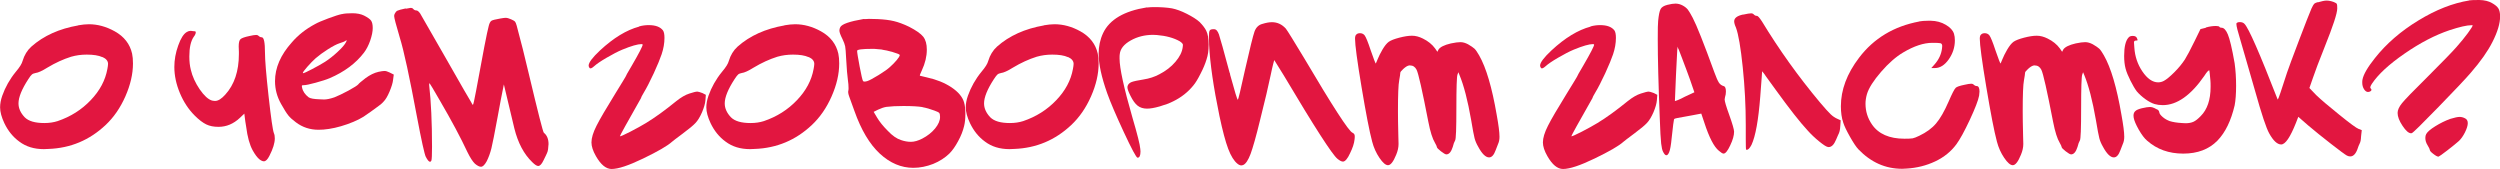
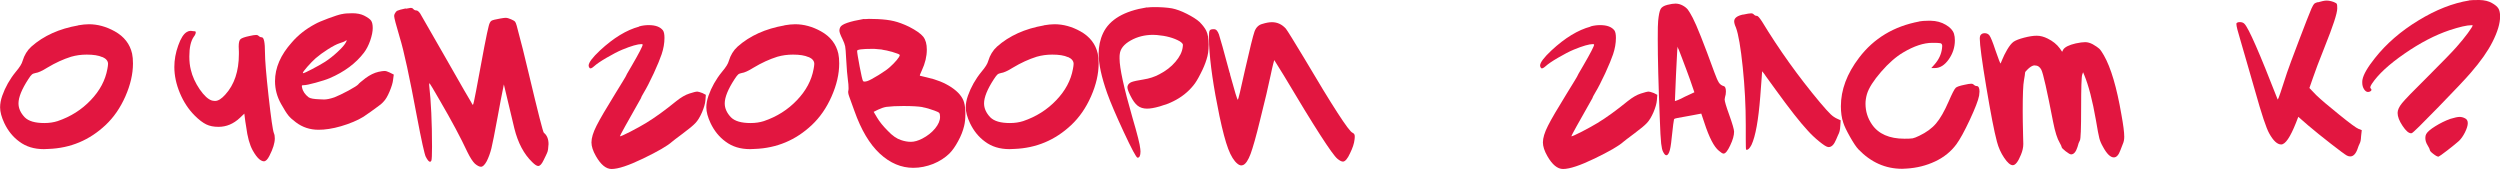
<svg xmlns="http://www.w3.org/2000/svg" id="_Слой_2" data-name="Слой 2" viewBox="0 0 256.82 17.34">
  <defs>
    <style> .cls-1 { fill: #e21640; stroke-width: 0px; } </style>
  </defs>
  <g id="_Слой_1-2" data-name="Слой 1">
    <g>
      <path class="cls-1" d="M8.03,2.6c.41-.07.78-.11,1.1-.11.89,0,1.78.24,2.66.73.97.54,1.56,1.31,1.78,2.29.06.28.09.62.09,1.01,0,1.07-.26,2.2-.78,3.38-.52,1.18-1.2,2.16-2.03,2.94-1.64,1.55-3.6,2.38-5.87,2.46-.06,0-.14,0-.25.01-.11,0-.19.01-.23.01-1,0-1.83-.26-2.51-.77-.65-.47-1.16-1.1-1.54-1.89-.29-.62-.44-1.16-.44-1.63,0-.37.07-.76.22-1.19.31-.88.77-1.7,1.39-2.46.4-.47.63-.84.7-1.12.18-.6.48-1.09.9-1.47,1.26-1.12,2.87-1.84,4.82-2.18ZM10.52,5.87c-.4-.18-.93-.26-1.61-.26-.56,0-1.09.07-1.61.22-.79.25-1.61.62-2.44,1.12-.54.34-.95.52-1.21.55-.16.03-.29.08-.37.15-.09.07-.21.23-.37.48-.67,1.03-1.01,1.86-1.01,2.49,0,.5.21.98.64,1.43.4.4,1.07.59,2.02.59.5,0,.95-.07,1.36-.2,1.33-.45,2.47-1.17,3.4-2.15.93-.97,1.5-2.04,1.71-3.2.04-.22.07-.4.07-.53,0-.29-.19-.53-.57-.7Z" />
      <path class="cls-1" d="M19.16,3.3c.16-.09.29-.13.4-.13.04,0,.11,0,.21.02s.17.02.23.02c.07,0,.11.04.11.11,0,.13-.07.29-.22.48-.29.43-.44,1.09-.44,2,0,.51.05.97.15,1.36.16.69.47,1.36.91,2.01.45.65.87,1.04,1.27,1.16.15.03.25.04.31.04.32,0,.67-.22,1.06-.66.92-1.01,1.39-2.4,1.39-4.16v-.22c0-.07,0-.17-.01-.3,0-.12-.01-.21-.01-.25,0-.4.06-.65.19-.76.12-.11.43-.22.91-.32.31-.07.54-.11.7-.11.1,0,.18.03.24.09.1.1.21.15.33.15.22,0,.33.52.33,1.56,0,.75.12,2.24.37,4.49.25,2.24.43,3.51.55,3.81.06.13.09.31.09.53,0,.47-.18,1.06-.55,1.78-.19.38-.38.57-.57.57-.13,0-.29-.07-.48-.22-.22-.19-.45-.5-.68-.92-.31-.57-.53-1.37-.66-2.4-.07-.4-.12-.74-.15-1.03l-.04-.33-.46.44c-.66.62-1.39.92-2.2.92-.48,0-.9-.08-1.25-.25-.35-.17-.75-.47-1.19-.91-.63-.63-1.14-1.4-1.52-2.31-.38-.91-.57-1.8-.57-2.68,0-.73.13-1.47.4-2.21.26-.74.56-1.2.88-1.38Z" />
      <path class="cls-1" d="M35.13,1.45c.23-.06.59-.09,1.06-.09s.89.08,1.21.24c.37.19.61.36.72.52.11.15.17.41.17.76s-.09.8-.26,1.29-.39.91-.64,1.24c-.84,1.1-2.01,1.97-3.52,2.62-.35.15-.84.3-1.45.47-.62.17-1.02.25-1.21.25-.1,0-.17.01-.19.03-.02.02-.02.09.01.21.07.38.3.72.68,1.01.18.12.54.18,1.1.2.13.01.29.02.48.02.26,0,.62-.07,1.06-.22.38-.15.86-.38,1.44-.69.58-.32.92-.53,1.02-.65.04-.07.29-.29.75-.64.44-.32.88-.54,1.32-.64.28-.06.48-.09.62-.09s.3.05.51.15l.44.22-.07.53c-.03.31-.15.71-.36,1.21-.21.5-.42.84-.61,1.03-.16.19-.4.39-.7.59-.56.41-.87.64-.95.68-.51.4-1.21.75-2.09,1.06-.88.31-1.69.49-2.44.55-.12.01-.29.02-.51.02-.88,0-1.66-.26-2.33-.77-.34-.25-.59-.48-.77-.7-.18-.22-.43-.62-.75-1.19-.41-.73-.62-1.51-.62-2.33,0-1.38.58-2.71,1.74-4,.63-.73,1.42-1.36,2.38-1.87.26-.15.71-.34,1.35-.58.64-.24,1.11-.39,1.42-.45ZM35.48,4.44c.15-.25.17-.34.07-.29-.01.01-.04.04-.09.07-.06.04-.25.12-.57.22-.31.1-.71.31-1.2.62-.49.31-.91.62-1.26.92-.26.23-.55.53-.86.88-.31.35-.46.56-.46.64,0,.01,0,.02.02.02.09,0,.4-.14.93-.42.54-.28.98-.53,1.33-.75.43-.28.85-.61,1.27-1s.69-.69.82-.91Z" />
      <path class="cls-1" d="M41.67.9c.32-.06.49-.09.51-.09.13,0,.23.04.29.13.09.09.18.13.29.13.12,0,.25.1.4.31.03.04.89,1.55,2.6,4.53,1.7,2.98,2.57,4.5,2.62,4.55.1.21.17.31.2.31.04,0,.15-.48.33-1.45.69-3.78,1.12-6.01,1.3-6.67.07-.28.17-.45.28-.52.11-.07.41-.14.91-.23.25-.04.42-.07.53-.07.16,0,.35.05.57.15.21.09.34.17.4.23.06.07.12.21.18.43.42,1.55.84,3.21,1.25,4.97.94,3.95,1.45,5.96,1.54,6.03.32.25.48.64.48,1.17,0,.01,0,.04-.01.09s-.01.08-.01.11c-.01.25-.04.42-.07.53-.03.1-.09.25-.19.45-.1.2-.17.36-.23.47-.19.4-.37.59-.55.59-.15,0-.35-.13-.62-.4-.85-.82-1.46-1.97-1.83-3.45l-1.08-4.53c-.21,1.01-.42,2.13-.64,3.34-.31,1.67-.52,2.75-.64,3.23-.12.48-.28.92-.48,1.32-.21.38-.4.57-.59.57-.16,0-.37-.1-.62-.31-.23-.22-.49-.62-.77-1.19-.7-1.5-1.63-3.23-2.77-5.19-.72-1.26-1.1-1.89-1.14-1.89-.01,0-.02.02-.02.07v.15c.19,1.67.29,3.78.29,6.31,0,.82-.02,1.3-.07,1.43-.04.07-.09.11-.13.11-.12,0-.26-.17-.44-.51-.13-.25-.44-1.64-.92-4.18-.75-4.02-1.33-6.72-1.76-8.1-.38-1.28-.57-2-.57-2.18,0-.09.02-.18.07-.26.06-.13.15-.23.26-.29.12-.06.41-.14.88-.24Z" />
      <path class="cls-1" d="M65.67,2.71c.32-.09.65-.13.97-.13.7,0,1.19.18,1.47.55.1.15.15.4.15.77,0,.54-.1,1.1-.29,1.67-.15.45-.42,1.11-.81,1.96-.4.85-.73,1.5-1.01,1.96-.19.32-.29.51-.29.57-1.45,2.55-2.18,3.87-2.18,3.94h.02c.09,0,.44-.16,1.07-.48.62-.32,1.16-.62,1.59-.88.94-.57,1.97-1.32,3.1-2.24.5-.4.95-.66,1.36-.79.4-.13.67-.2.81-.2.09,0,.26.05.53.15l.35.18-.04.55c-.03.35-.15.77-.35,1.24-.21.48-.43.85-.68,1.11-.21.23-.64.59-1.3,1.08-.67.5-1.04.78-1.1.84-.48.43-1.47,1-2.96,1.72-1.49.72-2.57,1.08-3.25,1.08-.57,0-1.11-.44-1.61-1.32-.31-.54-.46-1.01-.46-1.41,0-.46.17-1.02.52-1.71.34-.68.99-1.78,1.92-3.29.7-1.14,1.06-1.72,1.06-1.74,0-.04.21-.42.64-1.14.75-1.29,1.12-2.01,1.12-2.16l-.02-.04s-.06-.02-.09-.02c-.4,0-1.06.19-1.98.57-.46.19-.99.47-1.61.83-.62.36-1.04.65-1.28.87-.23.21-.39.27-.46.2-.07-.07-.11-.16-.11-.26,0-.31.39-.83,1.17-1.56,1.39-1.29,2.73-2.1,4-2.44Z" />
      <path class="cls-1" d="M80.58,2.6c.41-.07.78-.11,1.1-.11.89,0,1.78.24,2.66.73.97.54,1.56,1.31,1.78,2.29.06.28.09.62.09,1.01,0,1.07-.26,2.2-.78,3.38-.52,1.18-1.2,2.16-2.03,2.94-1.64,1.55-3.6,2.38-5.87,2.46-.06,0-.14,0-.25.01-.11,0-.19.01-.23.01-1,0-1.83-.26-2.51-.77-.65-.47-1.16-1.1-1.54-1.89-.29-.62-.44-1.16-.44-1.63,0-.37.07-.76.22-1.19.31-.88.77-1.7,1.39-2.46.4-.47.63-.84.7-1.12.18-.6.48-1.09.9-1.47,1.26-1.12,2.87-1.84,4.82-2.18ZM83.07,5.87c-.4-.18-.93-.26-1.61-.26-.56,0-1.09.07-1.61.22-.79.25-1.61.62-2.44,1.12-.54.34-.95.52-1.21.55-.16.03-.29.08-.37.15s-.21.23-.37.48c-.67,1.03-1.01,1.86-1.01,2.49,0,.5.21.98.64,1.43.4.4,1.07.59,2.02.59.5,0,.95-.07,1.36-.2,1.33-.45,2.47-1.17,3.4-2.15.93-.97,1.5-2.04,1.71-3.2.04-.22.07-.4.07-.53,0-.29-.19-.53-.57-.7Z" />
      <path class="cls-1" d="M88.75,1.96h.18c.12-.01.23-.02.33-.02.07,0,.21,0,.42.01.21,0,.36.01.46.01.67.03,1.24.1,1.69.21.46.11.98.3,1.56.58.72.37,1.2.71,1.45,1.02.25.32.37.76.37,1.33,0,.69-.17,1.4-.51,2.13-.16.34-.23.52-.2.55l.75.18c.95.21,1.78.54,2.49,1.01.7.47,1.14.99,1.3,1.56.09.31.13.7.13,1.17s-.04.9-.13,1.25c-.12.5-.32,1.02-.62,1.56-.29.54-.59.96-.88,1.25-.46.45-1.02.81-1.68,1.08-.67.26-1.35.4-2.04.4-1.23,0-2.38-.48-3.43-1.45-1.06-.98-1.93-2.45-2.62-4.4-.32-.89-.51-1.4-.55-1.52-.09-.26-.11-.45-.07-.57.01-.03.02-.11.02-.24,0-.25-.02-.54-.07-.86-.06-.4-.12-1.14-.18-2.22-.03-.63-.06-1.04-.1-1.23-.04-.19-.13-.44-.28-.75-.21-.41-.31-.7-.31-.86,0-.12.03-.24.09-.35.15-.31.95-.59,2.4-.84ZM90.64,5.1c-.07-.01-.16-.03-.26-.03-.1,0-.21-.02-.33-.03-.12-.01-.2-.02-.24-.02h-.22c-1.03,0-1.54.07-1.54.2,0,.18.09.71.26,1.62s.29,1.4.35,1.49c.06.07.21.07.44,0,.22-.07.6-.28,1.16-.62.55-.34.95-.62,1.2-.86.25-.22.47-.45.67-.69.2-.24.3-.41.3-.5l-.02-.04c-.06-.06-.3-.15-.73-.28-.43-.12-.77-.2-1.03-.23ZM94.77,11c-.44-.07-1.09-.11-1.96-.11-.7,0-1.29.03-1.76.09-.25.04-.54.14-.86.29l-.44.22.35.59c.26.44.63.89,1.1,1.36.47.5.92.81,1.36.95.35.12.69.18,1.01.18.35,0,.74-.11,1.17-.33.54-.28.98-.63,1.32-1.04.34-.42.51-.81.51-1.18,0-.21-.03-.34-.08-.41-.05-.07-.22-.15-.5-.25-.43-.16-.84-.28-1.23-.35Z" />
      <path class="cls-1" d="M107.23,2.6c.41-.07.78-.11,1.1-.11.89,0,1.78.24,2.66.73.97.54,1.56,1.31,1.78,2.29.06.28.09.62.09,1.01,0,1.07-.26,2.2-.78,3.38-.52,1.18-1.2,2.16-2.03,2.94-1.64,1.55-3.6,2.38-5.87,2.46-.06,0-.14,0-.25.01-.11,0-.19.01-.23.01-1,0-1.83-.26-2.51-.77-.65-.47-1.16-1.1-1.54-1.89-.29-.62-.44-1.16-.44-1.63,0-.37.07-.76.22-1.19.31-.88.77-1.7,1.39-2.46.4-.47.63-.84.7-1.12.18-.6.48-1.09.9-1.47,1.26-1.12,2.87-1.84,4.82-2.18ZM109.71,5.87c-.4-.18-.93-.26-1.61-.26-.56,0-1.09.07-1.61.22-.79.25-1.61.62-2.44,1.12-.54.34-.95.52-1.21.55-.16.03-.29.08-.37.15s-.21.23-.37.48c-.67,1.03-1.01,1.86-1.01,2.49,0,.5.21.98.64,1.43.4.4,1.07.59,2.02.59.5,0,.95-.07,1.36-.2,1.33-.45,2.47-1.17,3.4-2.15.93-.97,1.5-2.04,1.71-3.2.04-.22.07-.4.07-.53,0-.29-.19-.53-.57-.7Z" />
      <path class="cls-1" d="M117.85.77c.23-.03.48-.04.75-.04.67,0,1.28.04,1.8.13.44.09.95.27,1.52.56.57.29,1,.56,1.3.83.34.34.57.65.7.92.16.32.24.79.24,1.41s-.07,1.1-.22,1.54c-.13.43-.33.91-.61,1.45-.27.54-.52.95-.74,1.21-.56.69-1.25,1.23-2.07,1.63-.37.19-.83.36-1.38.52s-.99.23-1.31.23c-.38,0-.7-.1-.96-.3-.26-.2-.5-.54-.74-1.02-.21-.42-.31-.7-.31-.84,0-.07,0-.13.02-.18.06-.18.19-.3.4-.39.21-.08.62-.17,1.25-.27.57-.09,1.11-.26,1.61-.53.66-.34,1.21-.76,1.65-1.28.44-.51.69-1.02.75-1.52,0-.03,0-.07.01-.12,0-.05.01-.08.01-.1,0-.1-.11-.23-.33-.37-.62-.35-1.39-.56-2.33-.64-.09-.01-.22-.02-.4-.02-.85,0-1.62.19-2.31.58s-1.06.85-1.12,1.4c-.02.09-.02.24-.02.46,0,.98.44,3,1.32,6.05.51,1.73.78,2.81.81,3.23.01.06.02.15.02.26,0,.42-.1.64-.29.64h-.02c-.13-.03-.6-.9-1.4-2.62-.8-1.72-1.37-3.05-1.71-4-.59-1.67-.88-3.02-.88-4.05,0-.76.15-1.47.46-2.13.66-1.39,2.16-2.27,4.49-2.64Z" />
      <path class="cls-1" d="M129.67,2.46c.38-.12.71-.18.99-.18.56,0,1.03.22,1.43.66.18.23.8,1.24,1.87,3.01,2.93,4.96,4.59,7.52,4.97,7.68.16.07.24.19.24.35,0,.13,0,.25-.02.35-.04.41-.2.88-.46,1.41-.26.57-.51.86-.73.86-.15,0-.34-.1-.57-.29-.54-.44-2.38-3.3-5.52-8.58l-.97-1.56s-.17.57-.37,1.56c-.23,1.11-.59,2.64-1.08,4.58-.41,1.69-.74,2.85-.98,3.5-.24.64-.5,1.03-.76,1.14-.19.09-.39.04-.59-.13-.35-.28-.67-.79-.95-1.53-.28-.74-.58-1.87-.9-3.38-.62-2.99-.97-5.43-1.06-7.3-.01-.25-.02-.54-.02-.88s.03-.52.09-.61c.06-.08.18-.12.37-.12h.07c.21,0,.37.18.5.54.12.36.49,1.66,1.09,3.91.01.03.03.05.03.07,0,.01.01.04.02.07,0,.03.01.06.01.09.47,1.72.73,2.57.79,2.57.04,0,.29-1.01.73-3.04.5-2.21.83-3.53.98-3.96.15-.42.42-.69.8-.79Z" />
-       <path class="cls-1" d="M139.34,3.54c.09-.09.21-.13.37-.13.19,0,.34.07.46.2.15.19.36.71.64,1.56.32.91.49,1.36.51,1.36s.08-.15.2-.44c.12-.29.28-.63.5-1s.43-.64.65-.8c.22-.15.58-.29,1.08-.42.5-.13.93-.2,1.3-.2s.74.1,1.12.29c.53.26.95.6,1.25,1.01l.24.35.11-.22c.16-.26.59-.48,1.28-.64.42-.09.75-.13.97-.13.25,0,.51.07.79.22.31.18.53.33.66.45.13.12.29.36.48.69.72,1.26,1.32,3.29,1.8,6.09.19,1.04.29,1.8.29,2.27,0,.29-.05.54-.15.75-.13.34-.21.54-.24.62-.18.5-.4.75-.68.75-.35,0-.73-.37-1.12-1.1-.18-.31-.3-.6-.37-.87s-.19-.89-.35-1.86c-.35-2.01-.75-3.56-1.21-4.66l-.11-.26-.09.26c-.07.19-.11,1.33-.11,3.43s-.04,3.19-.13,3.32c-.09.15-.17.37-.24.66-.16.51-.38.77-.66.77-.1,0-.29-.11-.56-.32-.27-.21-.41-.36-.41-.43,0-.06-.07-.21-.2-.44-.25-.41-.48-1.13-.68-2.16-.62-3.2-1.02-4.98-1.21-5.35-.15-.29-.37-.44-.68-.44-.07,0-.12,0-.15.02-.13.03-.31.14-.53.34-.22.2-.32.33-.31.41,0,.1-.04.35-.11.75-.09.44-.13,1.5-.13,3.19,0,.54.01,1.4.04,2.57.01.24.02.5.02.79,0,.35-.08.72-.24,1.1-.29.72-.57,1.08-.84,1.08-.25,0-.54-.25-.88-.75-.34-.5-.59-1.06-.75-1.67-.28-1.04-.64-2.91-1.09-5.6s-.67-4.35-.67-4.98c0-.22.05-.37.15-.44Z" />
      <path class="cls-1" d="M163.41,2.71c.32-.09.65-.13.97-.13.7,0,1.19.18,1.47.55.1.15.15.4.15.77,0,.54-.1,1.1-.29,1.67-.15.45-.42,1.11-.81,1.96-.4.85-.73,1.5-1.01,1.96-.19.32-.29.51-.29.57-1.45,2.55-2.18,3.87-2.18,3.94h.02c.09,0,.44-.16,1.07-.48.62-.32,1.16-.62,1.59-.88.94-.57,1.97-1.32,3.1-2.24.5-.4.95-.66,1.36-.79.4-.13.67-.2.81-.2.09,0,.26.05.53.15l.35.18-.04.55c-.03.35-.15.77-.35,1.24-.21.48-.43.85-.68,1.11-.21.23-.64.59-1.3,1.08-.67.5-1.04.78-1.1.84-.48.43-1.47,1-2.96,1.72-1.49.72-2.57,1.08-3.25,1.08-.57,0-1.11-.44-1.61-1.32-.31-.54-.46-1.01-.46-1.41,0-.46.17-1.02.52-1.71.34-.68.99-1.78,1.92-3.29.7-1.14,1.06-1.72,1.06-1.74,0-.04.21-.42.64-1.14.75-1.29,1.12-2.01,1.12-2.16l-.02-.04s-.06-.02-.09-.02c-.4,0-1.06.19-1.98.57-.46.19-.99.47-1.61.83-.62.36-1.04.65-1.28.87-.23.21-.39.27-.46.2-.07-.07-.11-.16-.11-.26,0-.31.39-.83,1.17-1.56,1.39-1.29,2.73-2.1,4-2.44Z" />
      <path class="cls-1" d="M170.59.93c.11-.2.34-.34.69-.43s.63-.13.84-.13c.26,0,.51.07.75.2.22.12.39.26.52.42.12.16.29.44.5.84.4.76,1.14,2.62,2.22,5.59.19.53.35.88.47,1.07.12.18.29.3.5.36.15.04.22.23.22.55,0,.21-.03.4-.09.57-.03.12-.04.2-.04.24,0,.19.15.71.46,1.56.34.95.51,1.54.51,1.76,0,.38-.13.85-.4,1.41-.26.56-.49.84-.68.84-.1,0-.26-.1-.48-.29-.5-.4-1-1.36-1.5-2.9l-.31-.92-1.06.2c-.94.18-1.42.26-1.43.26-.18.03-.28.07-.31.13-.03.07-.11.71-.24,1.91-.07.75-.16,1.24-.26,1.47-.09.21-.18.31-.29.31s-.21-.12-.33-.35c-.09-.16-.15-.44-.2-.85s-.1-1.33-.15-2.78c-.13-3.29-.2-5.93-.2-7.94,0-1.03.01-1.66.04-1.89.06-.6.14-1,.25-1.2ZM172.3,5.15l-.13,2.57c-.07,1.7-.11,2.59-.11,2.66,0,.01.1-.02.3-.1.2-.08.44-.19.71-.34l.99-.46-.44-1.28c-.18-.5-.46-1.27-.86-2.31-.06-.15-.12-.32-.2-.52-.07-.2-.13-.34-.18-.43l-.04-.15-.04.35Z" />
      <path class="cls-1" d="M179.08,1.5c.4-.09.67-.13.81-.13.12,0,.21.04.29.13.09.09.19.13.31.13.09,0,.26.19.51.57,1.76,2.9,3.75,5.68,5.96,8.32.5.59.86.99,1.09,1.21.23.22.47.38.71.48l.33.15-.04.57c-.01.24-.04.42-.07.54-.03.12-.08.27-.17.43-.08.16-.14.31-.19.44-.21.51-.46.77-.77.77-.02,0-.03,0-.06-.01-.02,0-.04-.01-.05-.01-.15-.03-.44-.22-.87-.57-.43-.35-.82-.72-1.16-1.1-.79-.85-1.89-2.25-3.3-4.2-.15-.21-.32-.45-.53-.73-.21-.28-.36-.5-.47-.65-.11-.15-.18-.25-.21-.3l-.18-.22-.04.59c-.04.62-.1,1.28-.15,2-.19,2.43-.49,4.09-.9,4.97-.18.34-.34.51-.48.51-.03,0-.05,0-.07-.02-.03-.03-.04-.39-.04-1.08v-1.45c0-1.94-.1-3.91-.31-5.93-.21-2.02-.44-3.38-.7-4.08-.12-.26-.18-.48-.18-.64,0-.34.31-.57.92-.7Z" />
      <path class="cls-1" d="M197.16,2.2c.22-.04.54-.07.95-.07h.22c.59.01,1.11.15,1.56.42.45.26.73.57.84.92.06.19.09.42.09.68,0,.7-.21,1.35-.63,1.95-.42.59-.89.89-1.42.89h-.37l.33-.37c.44-.5.7-1.05.77-1.65,0-.03,0-.07.01-.13,0-.06.01-.09.01-.11,0-.16-.06-.26-.18-.29-.12-.03-.4-.04-.84-.04-.88,0-1.88.33-2.99.99-.73.43-1.49,1.09-2.27,1.99-.78.9-1.26,1.66-1.45,2.28-.1.35-.15.68-.15.99,0,.78.22,1.49.66,2.13.67.98,1.79,1.47,3.34,1.47.41,0,.69-.01.85-.04.15-.03.38-.12.67-.26.73-.35,1.31-.77,1.73-1.27.42-.49.85-1.24,1.29-2.25.35-.81.59-1.28.73-1.41.1-.1.4-.21.9-.31.31-.07.54-.11.7-.11.1,0,.18.03.24.09.1.1.21.15.31.15.19,0,.29.19.29.57,0,.07-.01.21-.04.42-.09.48-.41,1.31-.96,2.49-.55,1.17-1.01,2.01-1.38,2.51-.54.73-1.26,1.32-2.17,1.75s-1.9.68-2.98.74c-.04,0-.11,0-.21.01-.1,0-.17.01-.21.01-1.72,0-3.21-.67-4.49-2-.22-.23-.51-.66-.86-1.28-.35-.62-.59-1.11-.7-1.47-.16-.48-.24-1.04-.24-1.67,0-1.69.62-3.35,1.87-4.99,1.51-1.99,3.57-3.23,6.18-3.72Z" />
      <path class="cls-1" d="M203.52,3.54c.09-.09.21-.13.37-.13.19,0,.34.07.46.2.15.19.36.71.64,1.56.32.91.49,1.36.51,1.36s.08-.15.2-.44c.12-.29.28-.63.5-1s.43-.64.65-.8c.22-.15.58-.29,1.08-.42.5-.13.93-.2,1.3-.2s.74.1,1.12.29c.53.26.95.6,1.25,1.01l.24.35.11-.22c.16-.26.59-.48,1.28-.64.42-.09.75-.13.97-.13.25,0,.51.07.79.22.31.18.53.33.66.45.13.12.29.36.48.69.72,1.26,1.32,3.29,1.8,6.09.19,1.04.29,1.8.29,2.27,0,.29-.05.54-.15.75-.13.34-.21.54-.24.62-.18.5-.4.75-.68.75-.35,0-.73-.37-1.12-1.1-.18-.31-.3-.6-.37-.87s-.19-.89-.35-1.86c-.35-2.01-.75-3.56-1.21-4.66l-.11-.26-.09.26c-.07.19-.11,1.33-.11,3.43s-.04,3.19-.13,3.32c-.09.15-.17.37-.24.66-.16.51-.38.77-.66.77-.1,0-.29-.11-.56-.32-.27-.21-.41-.36-.41-.43,0-.06-.07-.21-.2-.44-.25-.41-.48-1.13-.68-2.16-.62-3.2-1.02-4.98-1.21-5.35-.15-.29-.37-.44-.68-.44-.07,0-.12,0-.15.02-.13.03-.31.14-.53.34-.22.2-.32.33-.31.41,0,.1-.04.35-.11.75-.09.44-.13,1.5-.13,3.19,0,.54.01,1.4.04,2.57.01.24.02.5.02.79,0,.35-.08.72-.24,1.1-.29.72-.57,1.08-.84,1.08-.25,0-.54-.25-.88-.75-.34-.5-.59-1.06-.75-1.67-.28-1.04-.64-2.91-1.09-5.6s-.67-4.35-.67-4.98c0-.22.05-.37.15-.44Z" />
-       <path class="cls-1" d="M226.62,2.82c.35-.1.69-.15,1.01-.15.21,0,.33.03.37.09.03.06.1.09.22.09.23,0,.45.23.64.68.19.44.43,1.43.7,2.97.1.72.15,1.49.15,2.31s-.05,1.51-.15,2.02c-.37,1.57-.95,2.77-1.76,3.61-.88.9-2.05,1.34-3.52,1.34s-2.7-.44-3.7-1.32c-.28-.23-.57-.62-.87-1.14-.3-.53-.47-.94-.52-1.23,0-.03,0-.07-.01-.11,0-.04-.01-.07-.01-.09,0-.21.06-.37.19-.48.12-.12.35-.21.67-.29.38-.09.66-.13.84-.13.15,0,.29.04.44.11.04.03.1.06.17.09.07.03.12.05.15.07.04.01.07.04.11.09.04.04.06.1.08.18.01.15.14.31.36.5s.47.32.71.41c.32.1.74.17,1.25.2.04,0,.11,0,.2.01s.15.01.18.01c.32,0,.59-.05.81-.15.22-.1.47-.3.75-.59.67-.67,1.01-1.67,1.01-2.99,0-.29,0-.52-.02-.68-.06-.69-.1-1.03-.11-1.03-.1,0-.27.19-.51.57-1.39,2.01-2.82,3.01-4.27,3.01-.32,0-.6-.04-.84-.11-.29-.09-.61-.26-.96-.51-.34-.25-.63-.51-.87-.79-.19-.25-.41-.62-.65-1.1s-.41-.89-.5-1.23c-.1-.37-.15-.81-.15-1.32,0-.92.15-1.55.44-1.87.09-.12.23-.18.44-.18.22,0,.36.07.42.2.06.12.08.2.08.23,0,.04-.07.05-.19.05s-.18.07-.18.2c0,.01.01.2.04.55.06.88.33,1.68.81,2.4.51.76,1.06,1.14,1.63,1.14.21,0,.4-.05.59-.15.28-.15.64-.45,1.09-.9.45-.45.8-.89,1.07-1.3.22-.35.56-.99,1.01-1.91l.59-1.21.53-.13Z" />
      <path class="cls-1" d="M238.1.24c.41-.12.71-.18.9-.18.23,0,.48.05.75.15.18.07.28.14.31.2s.04.21.04.46c0,.5-.43,1.8-1.28,3.92-.62,1.55-1.02,2.62-1.21,3.19l-.37,1.06.7.73c.46.44,1.24,1.11,2.35,2,1.11.9,1.78,1.39,2,1.47l.33.13-.07.62c-.01.22-.03.38-.05.48-.02.1-.06.21-.12.33-.06.12-.11.24-.15.37-.19.6-.46.9-.79.9-.12,0-.23-.03-.35-.09-.19-.1-.74-.51-1.64-1.21-.9-.7-1.68-1.33-2.34-1.89l-1.01-.88-.24.62c-.59,1.48-1.09,2.22-1.52,2.22-.4,0-.81-.38-1.23-1.14-.29-.51-.78-1.96-1.45-4.36-.22-.76-.51-1.78-.88-3.05-.37-1.27-.58-2-.64-2.21-.26-.85-.4-1.39-.4-1.61,0-.04,0-.07.02-.09.06-.07.17-.11.33-.11.21,0,.37.06.48.18.43.43,1.55,3,3.39,7.72,0,.03.01.04.04.04.04,0,.36-.92.95-2.77.15-.44.55-1.53,1.21-3.26.66-1.73,1.09-2.84,1.3-3.32.12-.25.21-.41.27-.47s.19-.12.36-.17Z" />
      <path class="cls-1" d="M253.63.04c.21-.03.56-.04,1.06-.04.54.01.97.12,1.3.31.32.18.54.36.66.55.12.19.18.47.18.84,0,.7-.26,1.58-.79,2.62-.48.95-1.22,2-2.22,3.15-.51.6-1.62,1.77-3.32,3.52-1.7,1.75-2.61,2.64-2.73,2.68-.01,0-.03,0-.04.01-.01,0-.03.01-.04.01-.25,0-.54-.25-.88-.76-.34-.51-.51-.95-.51-1.33,0-.29.15-.63.46-1.01.31-.38,1.14-1.24,2.49-2.57,1.67-1.67,2.71-2.74,3.1-3.19.44-.5.83-.97,1.16-1.42s.5-.72.5-.8l-.02-.02h-.11c-.46,0-1.2.17-2.24.51-1.48.5-3.03,1.3-4.63,2.41-1.61,1.11-2.72,2.14-3.36,3.11-.15.24-.19.38-.13.44.15.15.12.26-.07.35-.09.03-.15.04-.18.04-.16,0-.3-.1-.42-.29s-.18-.41-.18-.66c0-.13,0-.23.02-.31.1-.54.53-1.28,1.28-2.22,1.17-1.48,2.66-2.77,4.47-3.87,1.8-1.1,3.54-1.78,5.21-2.05ZM251.72,12.21c.43-.13.74-.2.95-.2.18,0,.35.04.53.13.21.09.31.26.31.51s-.1.56-.29.95c-.19.38-.4.67-.62.88-.26.24-.66.55-1.18.96-.52.4-.83.62-.91.65h-.02c-.1,0-.28-.09-.52-.28-.24-.18-.36-.32-.36-.41,0-.06-.07-.21-.22-.46-.16-.25-.24-.51-.24-.77,0-.16.03-.29.09-.4.12-.22.43-.49.93-.8s1.02-.57,1.55-.76Z" />
    </g>
  </g>
</svg>